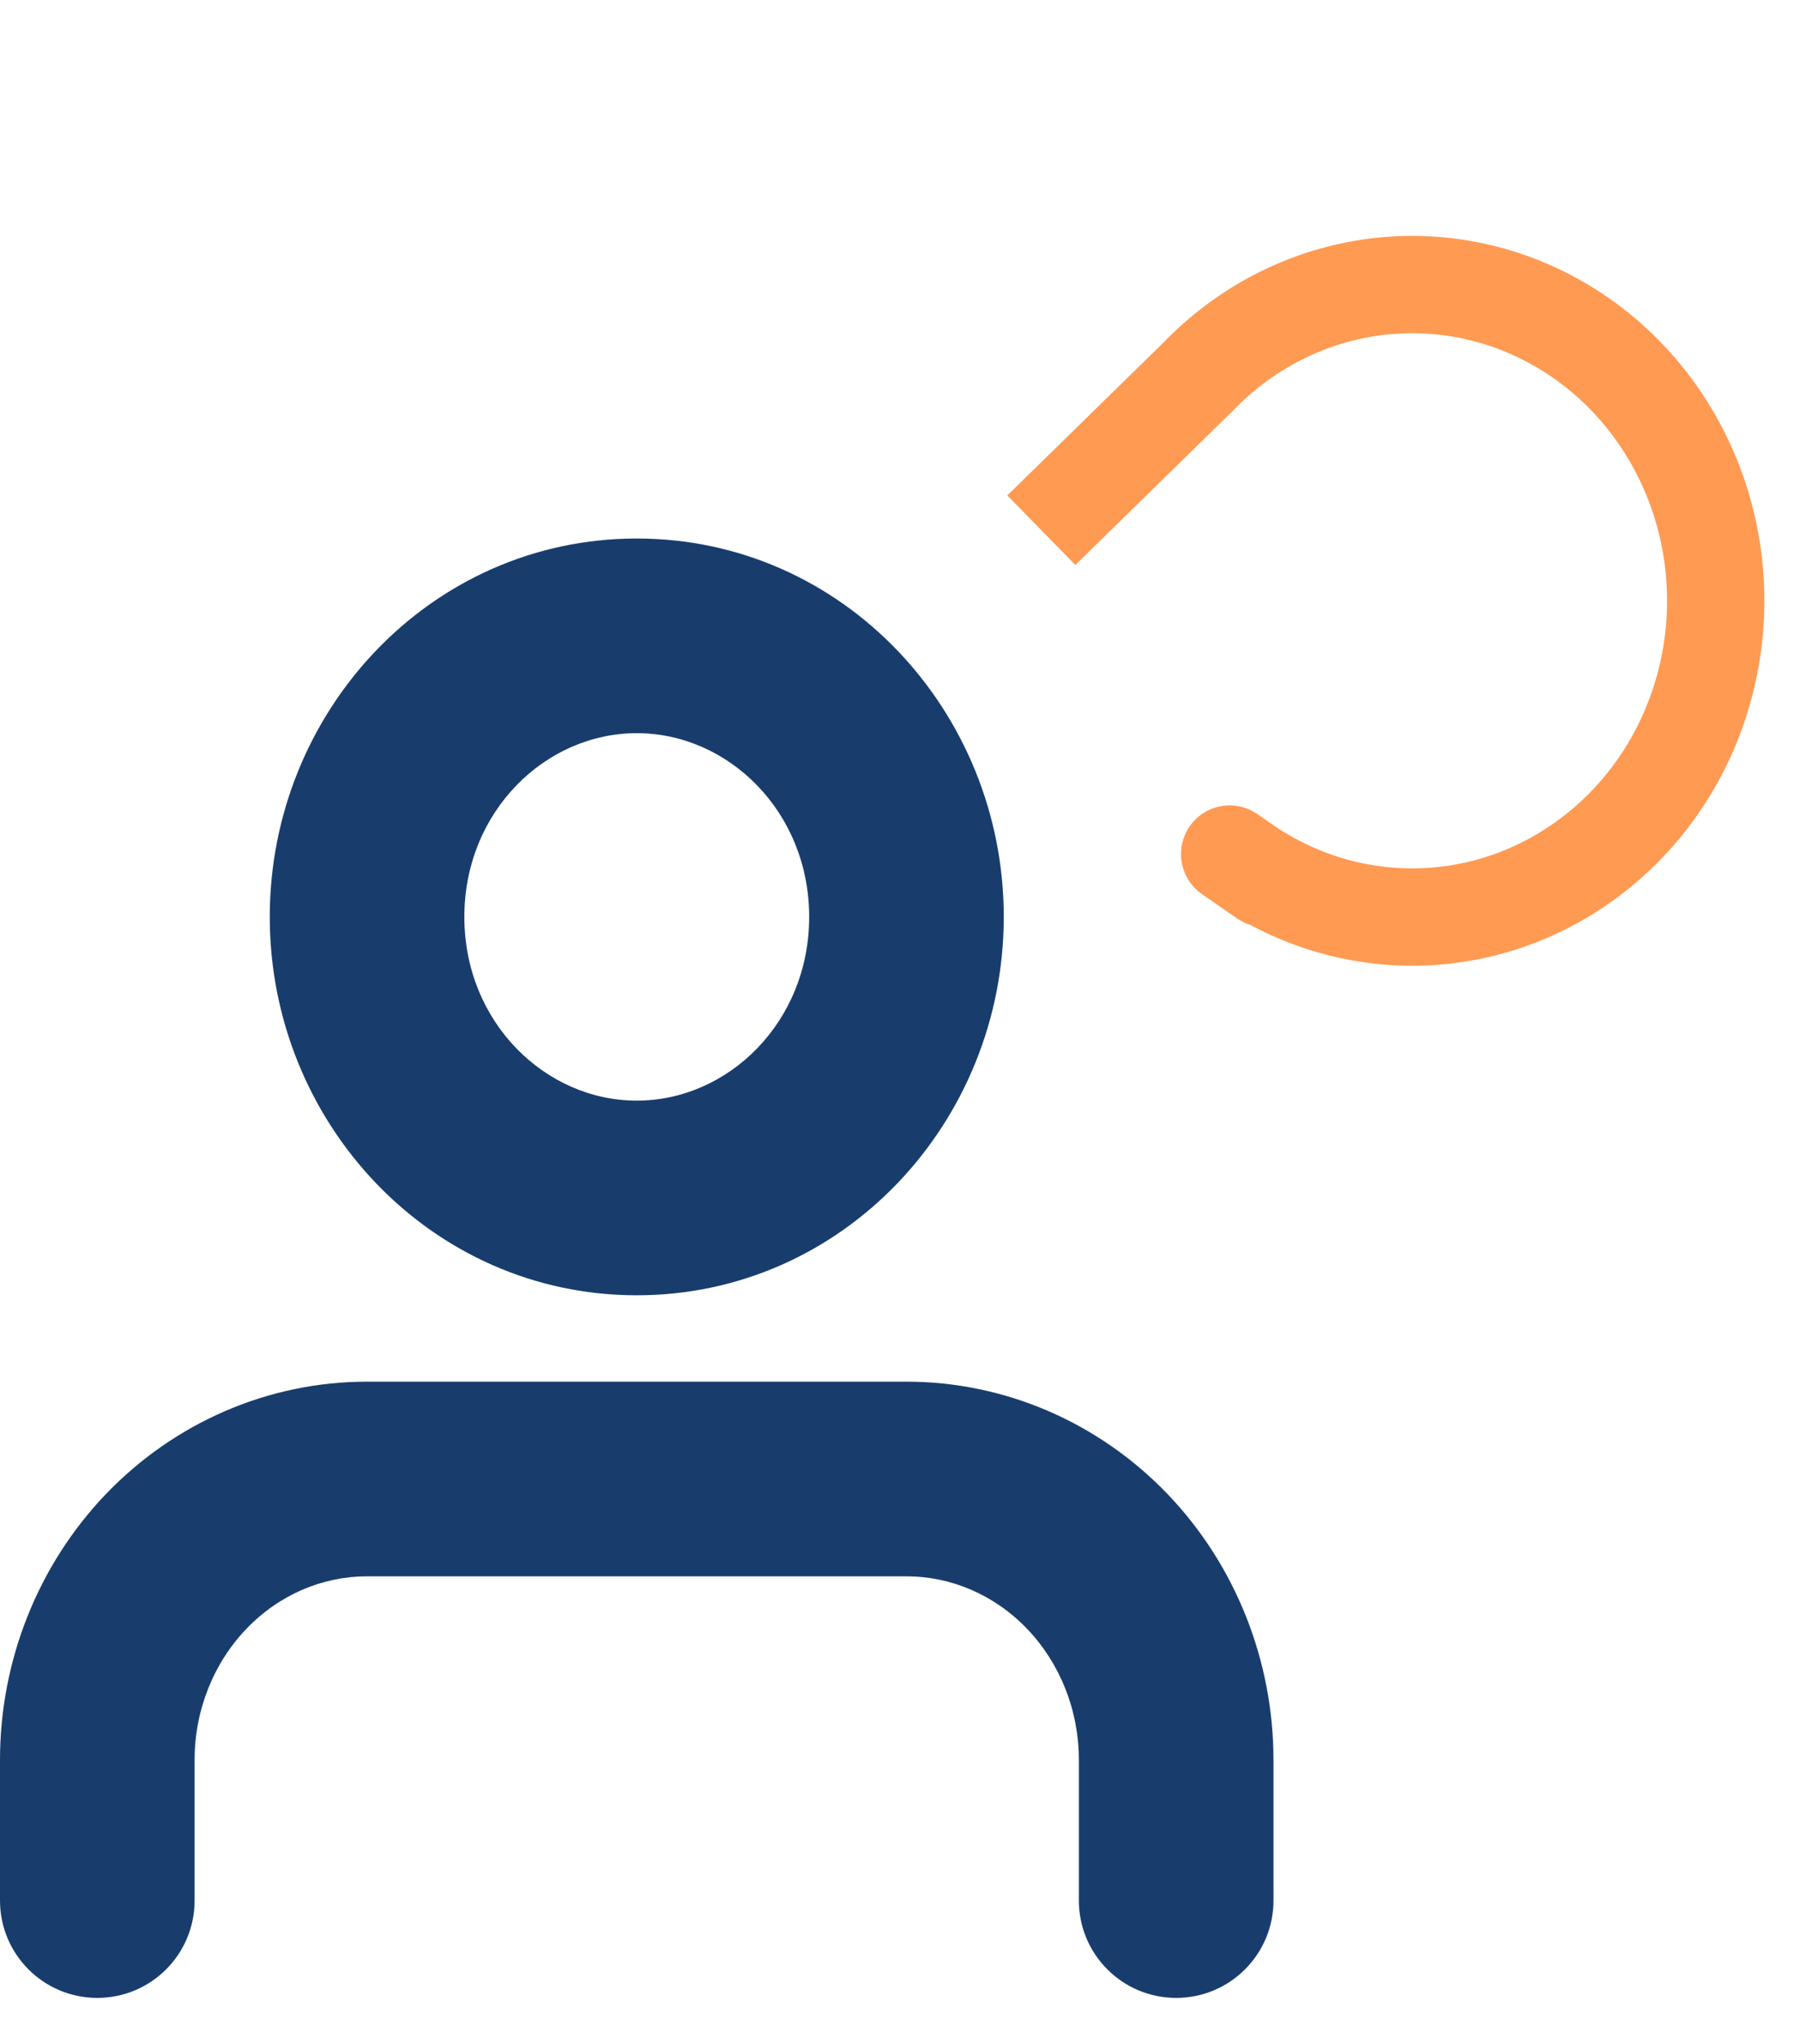
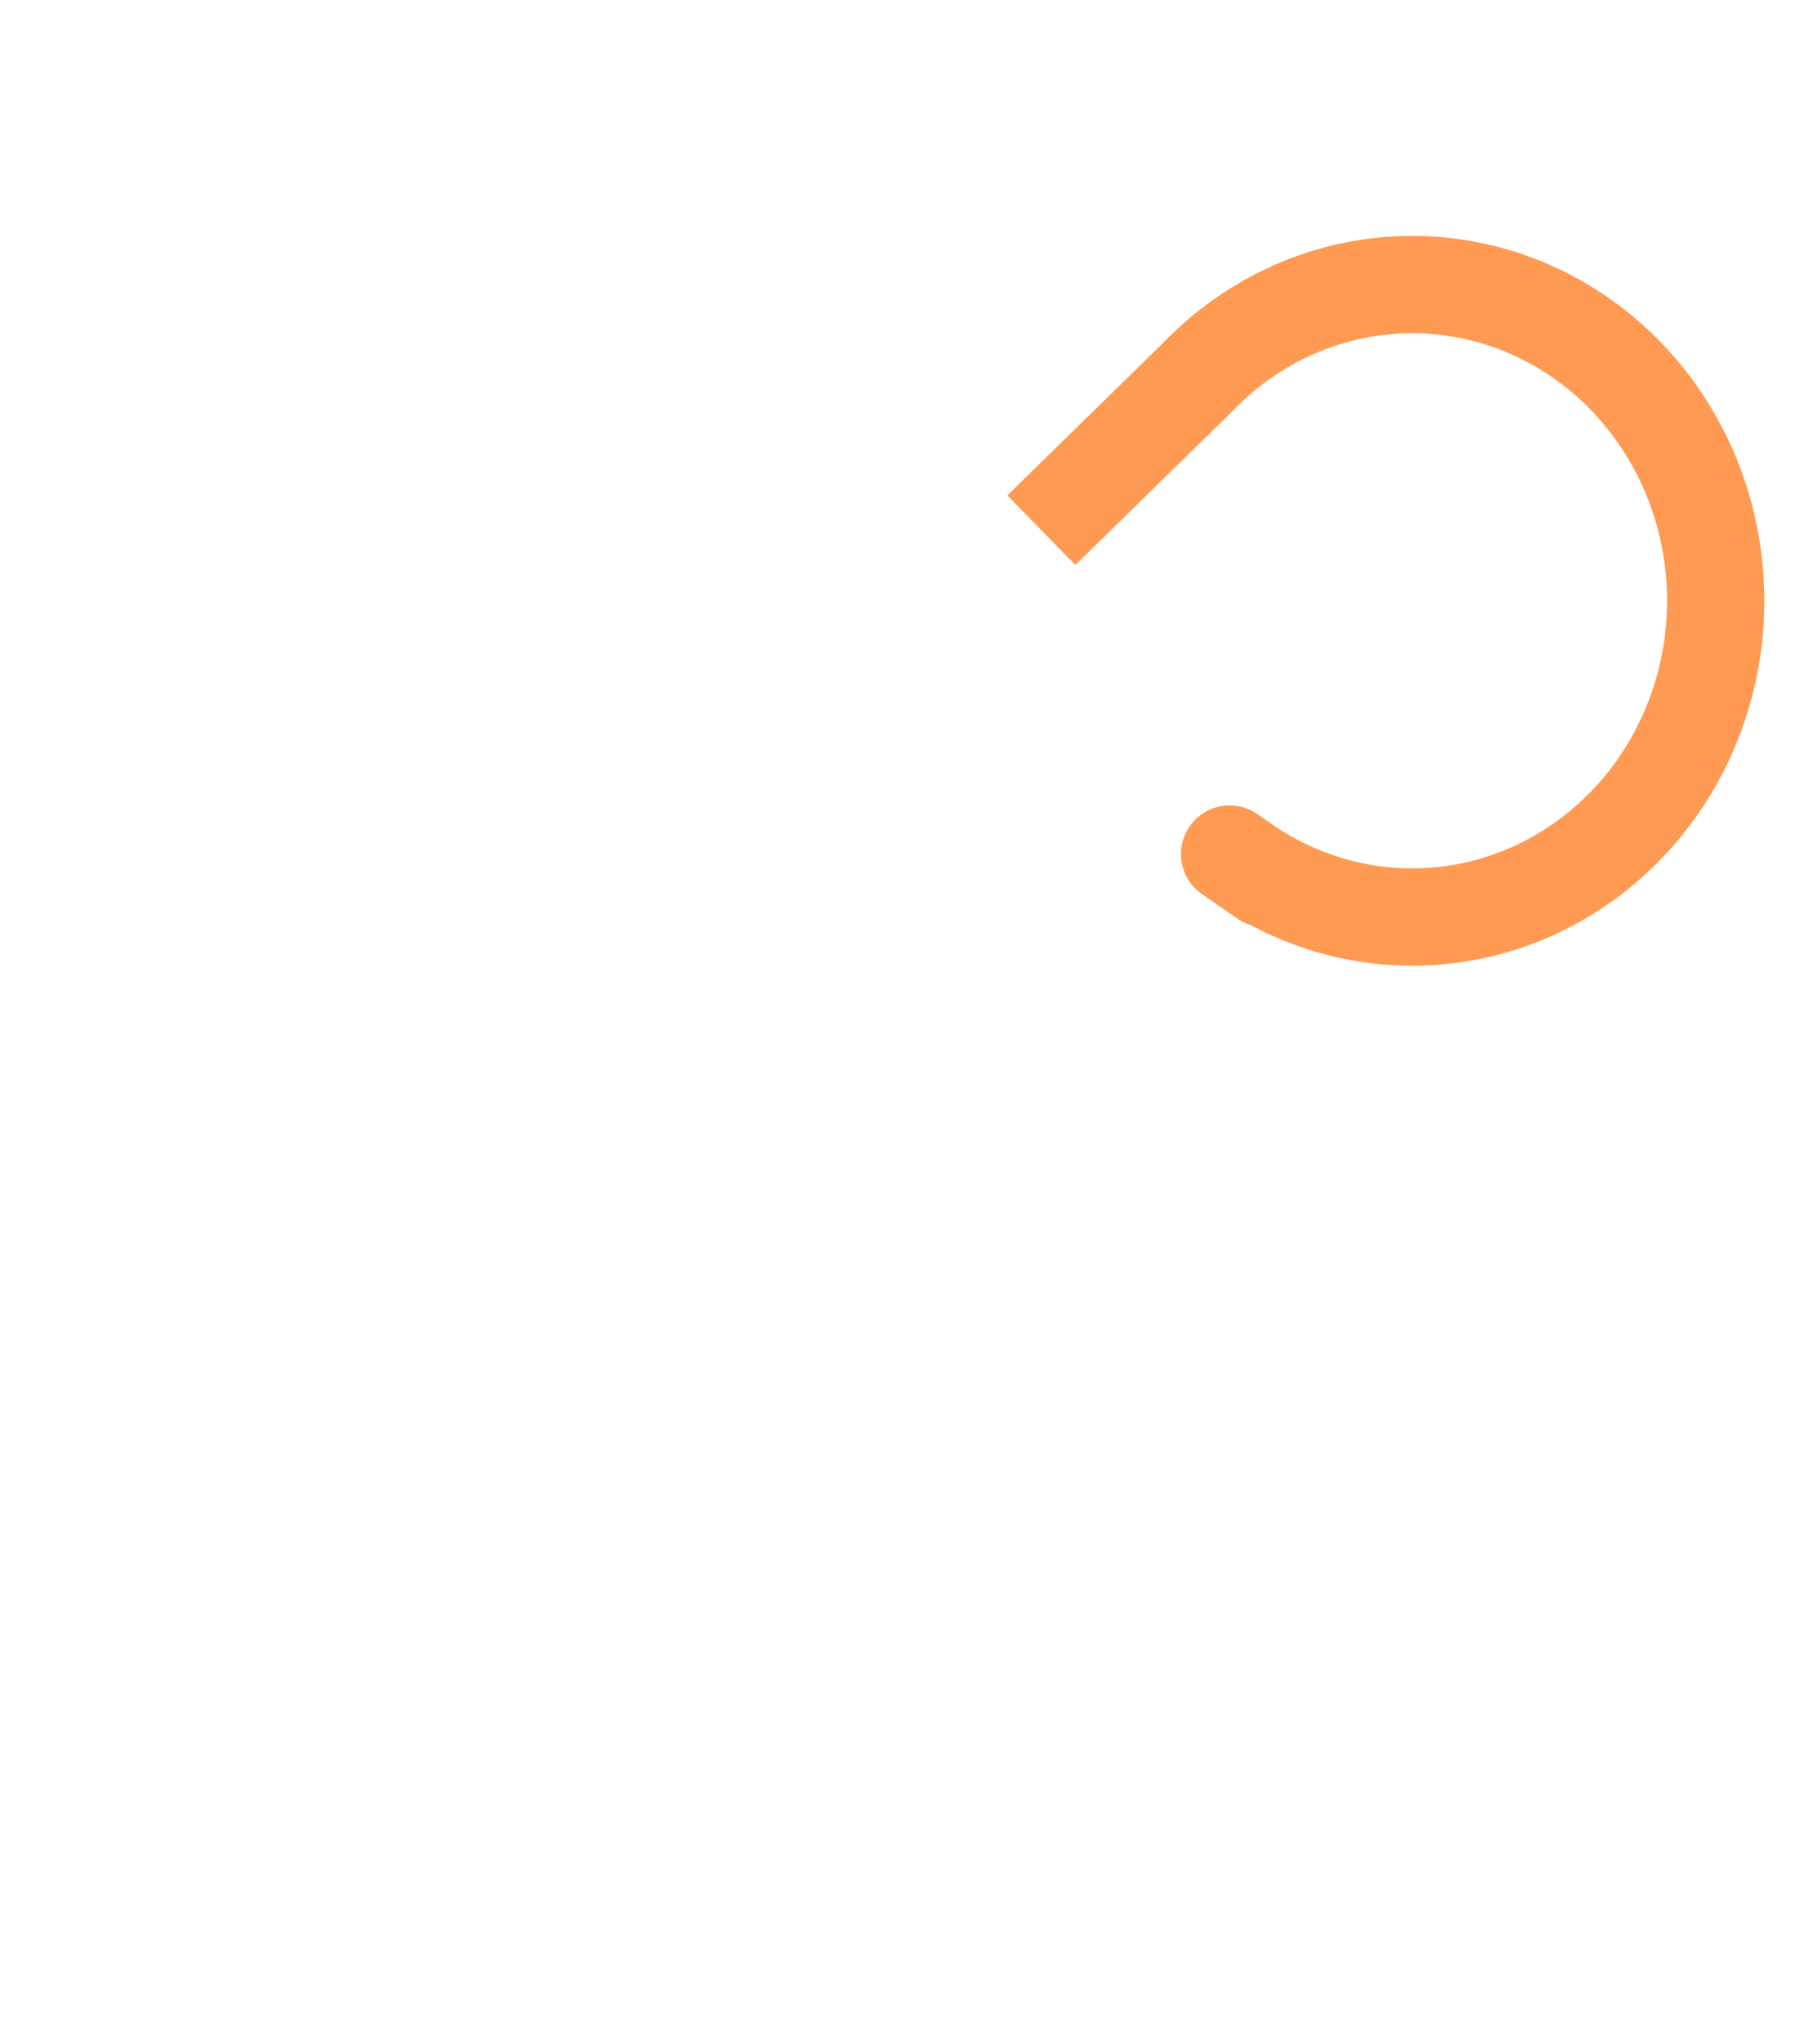
<svg xmlns="http://www.w3.org/2000/svg" width="37" height="42" viewBox="0 0 37 42" fill="none">
  <g id="Group 953">
    <g id="Group 950">
      <path id="Vector" d="M25.572 17.756C26.95 18.711 24.447 16.975 25.572 17.756ZM25.572 17.756C26.698 18.537 28.037 18.915 29.388 18.834C30.738 18.753 32.026 18.217 33.059 17.307C34.092 16.397 34.812 15.162 35.112 13.788C35.412 12.414 35.276 10.976 34.723 9.69C34.17 8.404 33.231 7.34 32.047 6.659C30.864 5.977 29.499 5.715 28.16 5.911C26.821 6.107 25.579 6.752 24.622 7.747L21.405 10.895" stroke="#FF9A53" stroke-width="2" stroke-linejoin="round" />
    </g>
-     <path id="Union" fill-rule="evenodd" clip-rule="evenodd" d="M9.545 18.842C9.545 16.679 11.208 15.066 13.089 15.066C14.97 15.066 16.633 16.679 16.633 18.842C16.633 21.004 14.97 22.617 13.089 22.617C11.208 22.617 9.545 21.004 9.545 18.842ZM13.089 11.066C8.846 11.066 5.545 14.625 5.545 18.842C5.545 23.058 8.846 26.617 13.089 26.617C17.332 26.617 20.633 23.058 20.633 18.842C20.633 14.625 17.332 11.066 13.089 11.066ZM7.544 28.392C5.516 28.392 3.589 29.232 2.181 30.698C0.776 32.162 0 34.131 0 36.167V39.055C0 40.16 0.895 41.055 2 41.055C3.105 41.055 4 40.16 4 39.055V36.167C4 35.14 4.392 34.171 5.067 33.469C5.738 32.769 6.631 32.392 7.544 32.392H18.633C19.546 32.392 20.439 32.769 21.11 33.469C21.785 34.171 22.177 35.14 22.177 36.167V39.055C22.177 40.16 23.072 41.055 24.177 41.055C25.282 41.055 26.177 40.16 26.177 39.055V36.167C26.177 34.131 25.401 32.162 23.996 30.698C22.588 29.232 20.66 28.392 18.633 28.392H7.544Z" fill="#183D6D" />
  </g>
</svg>